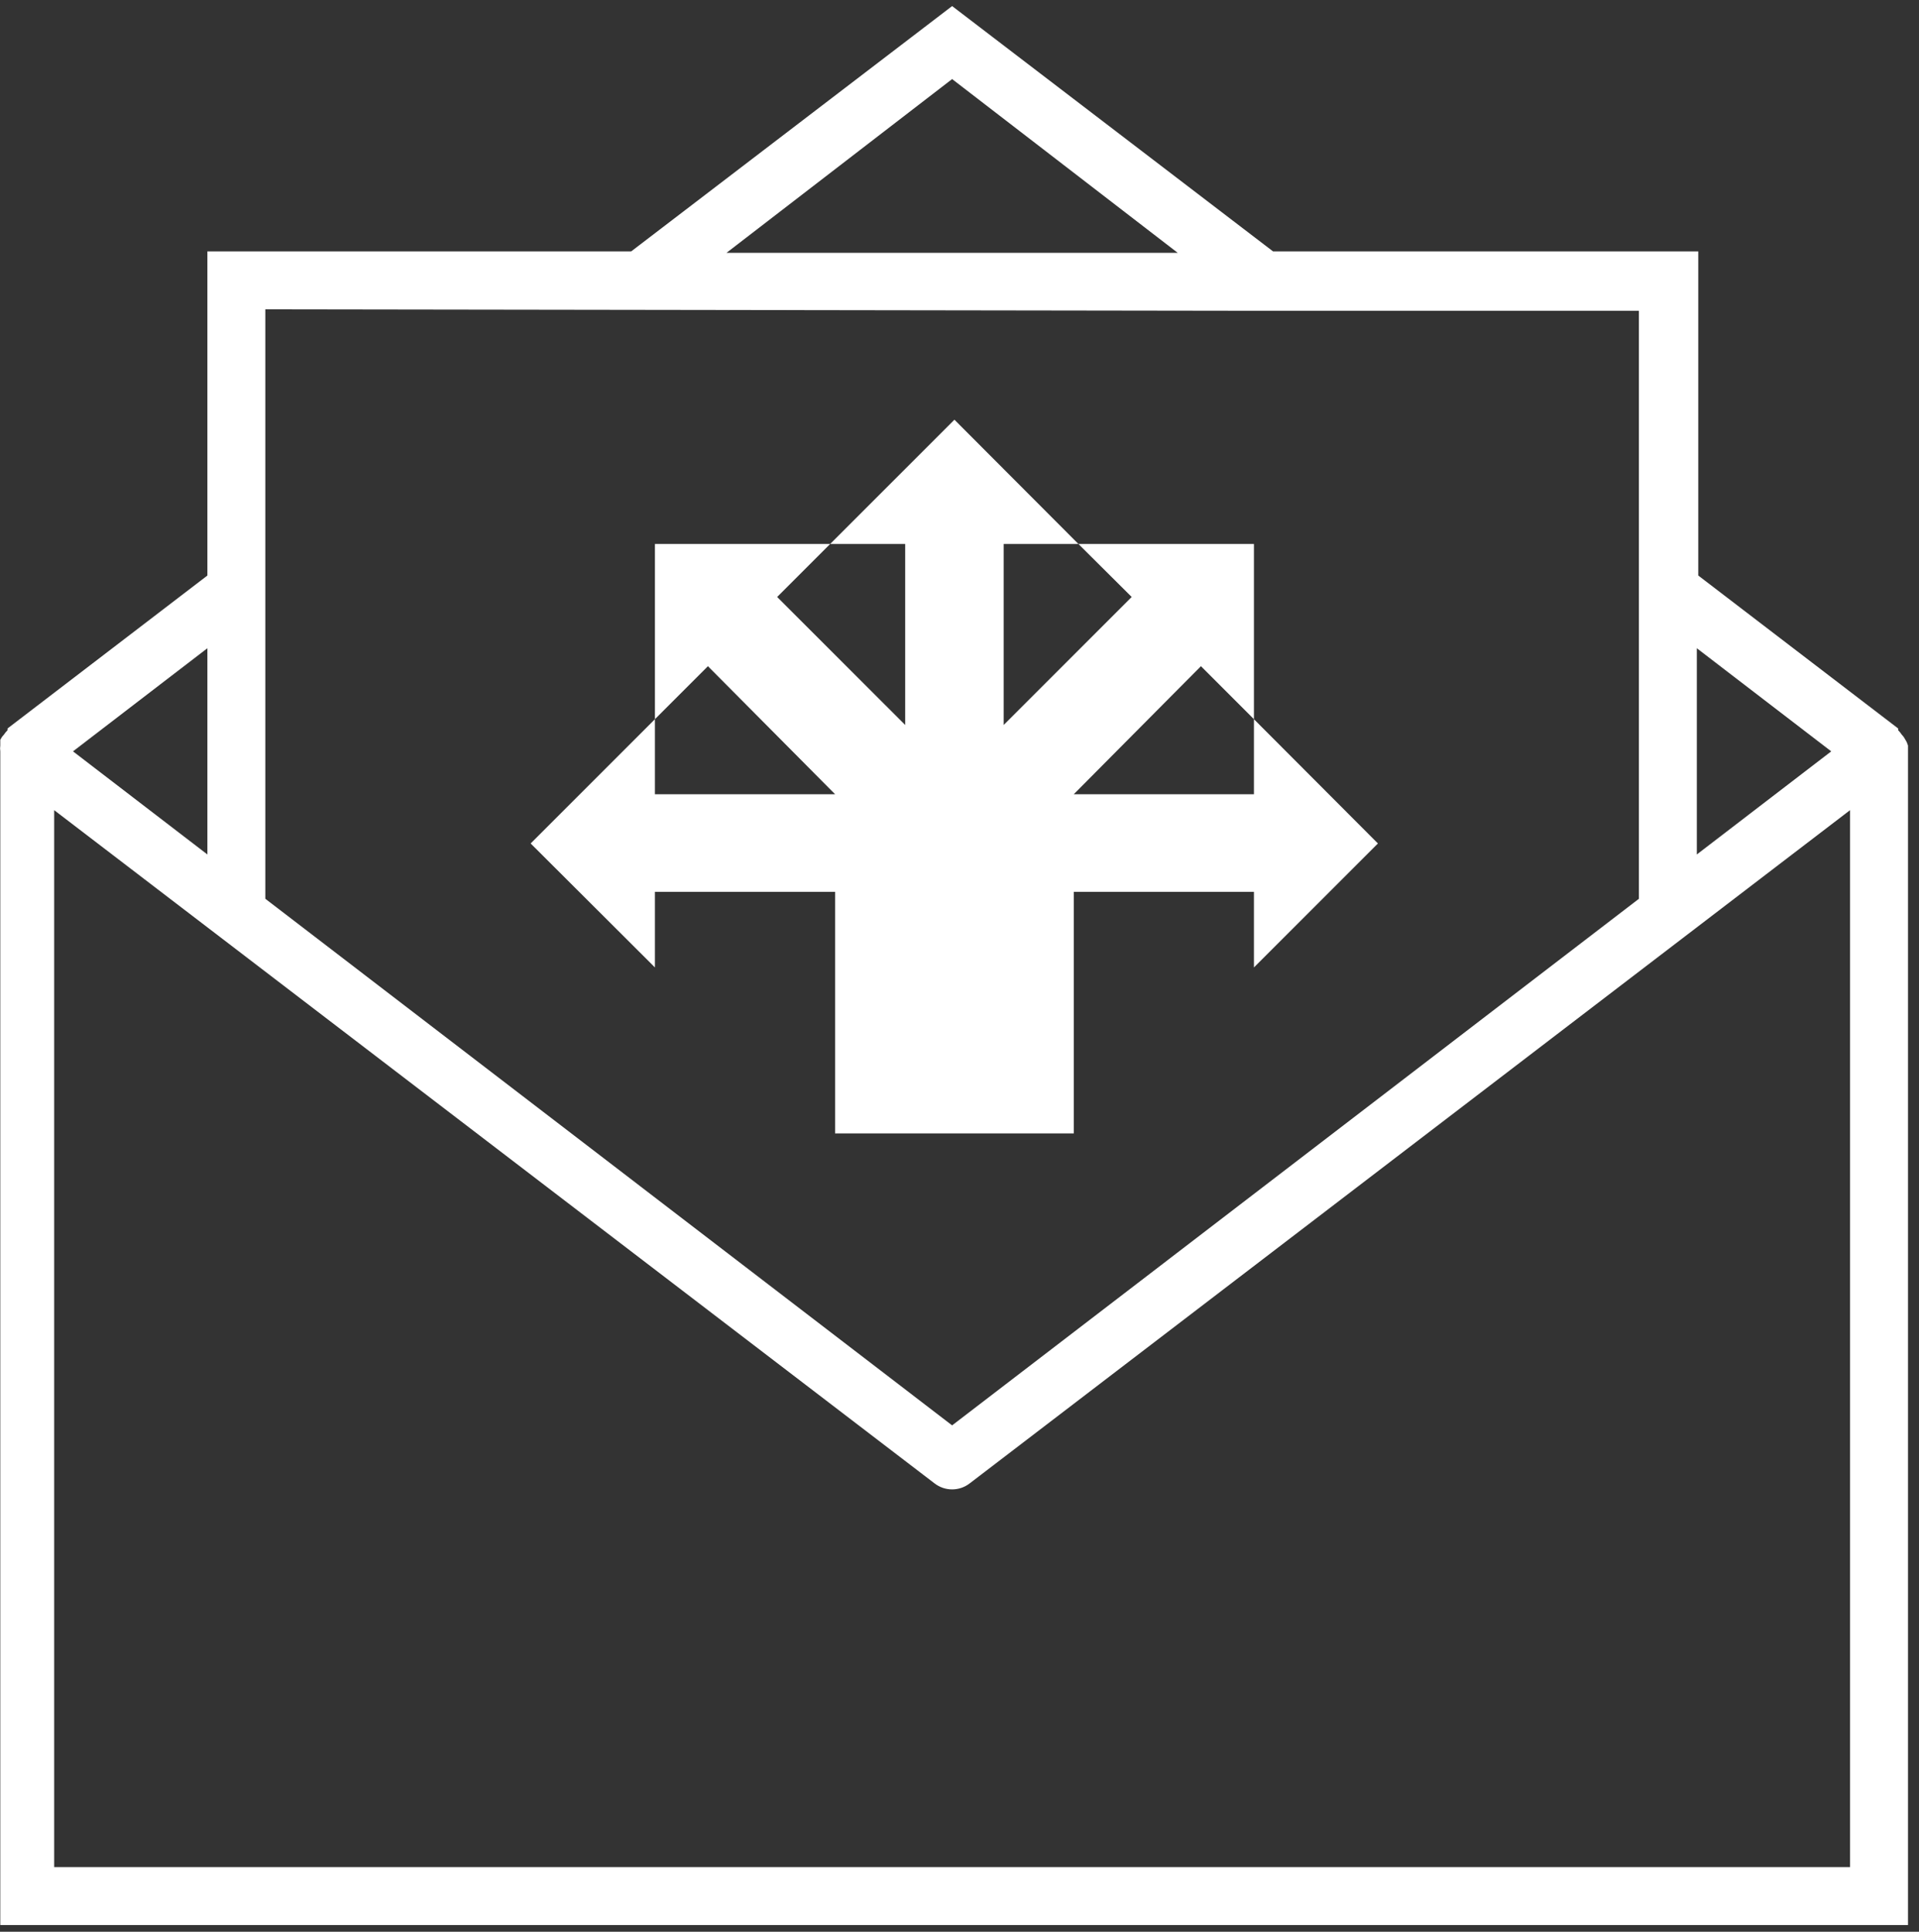
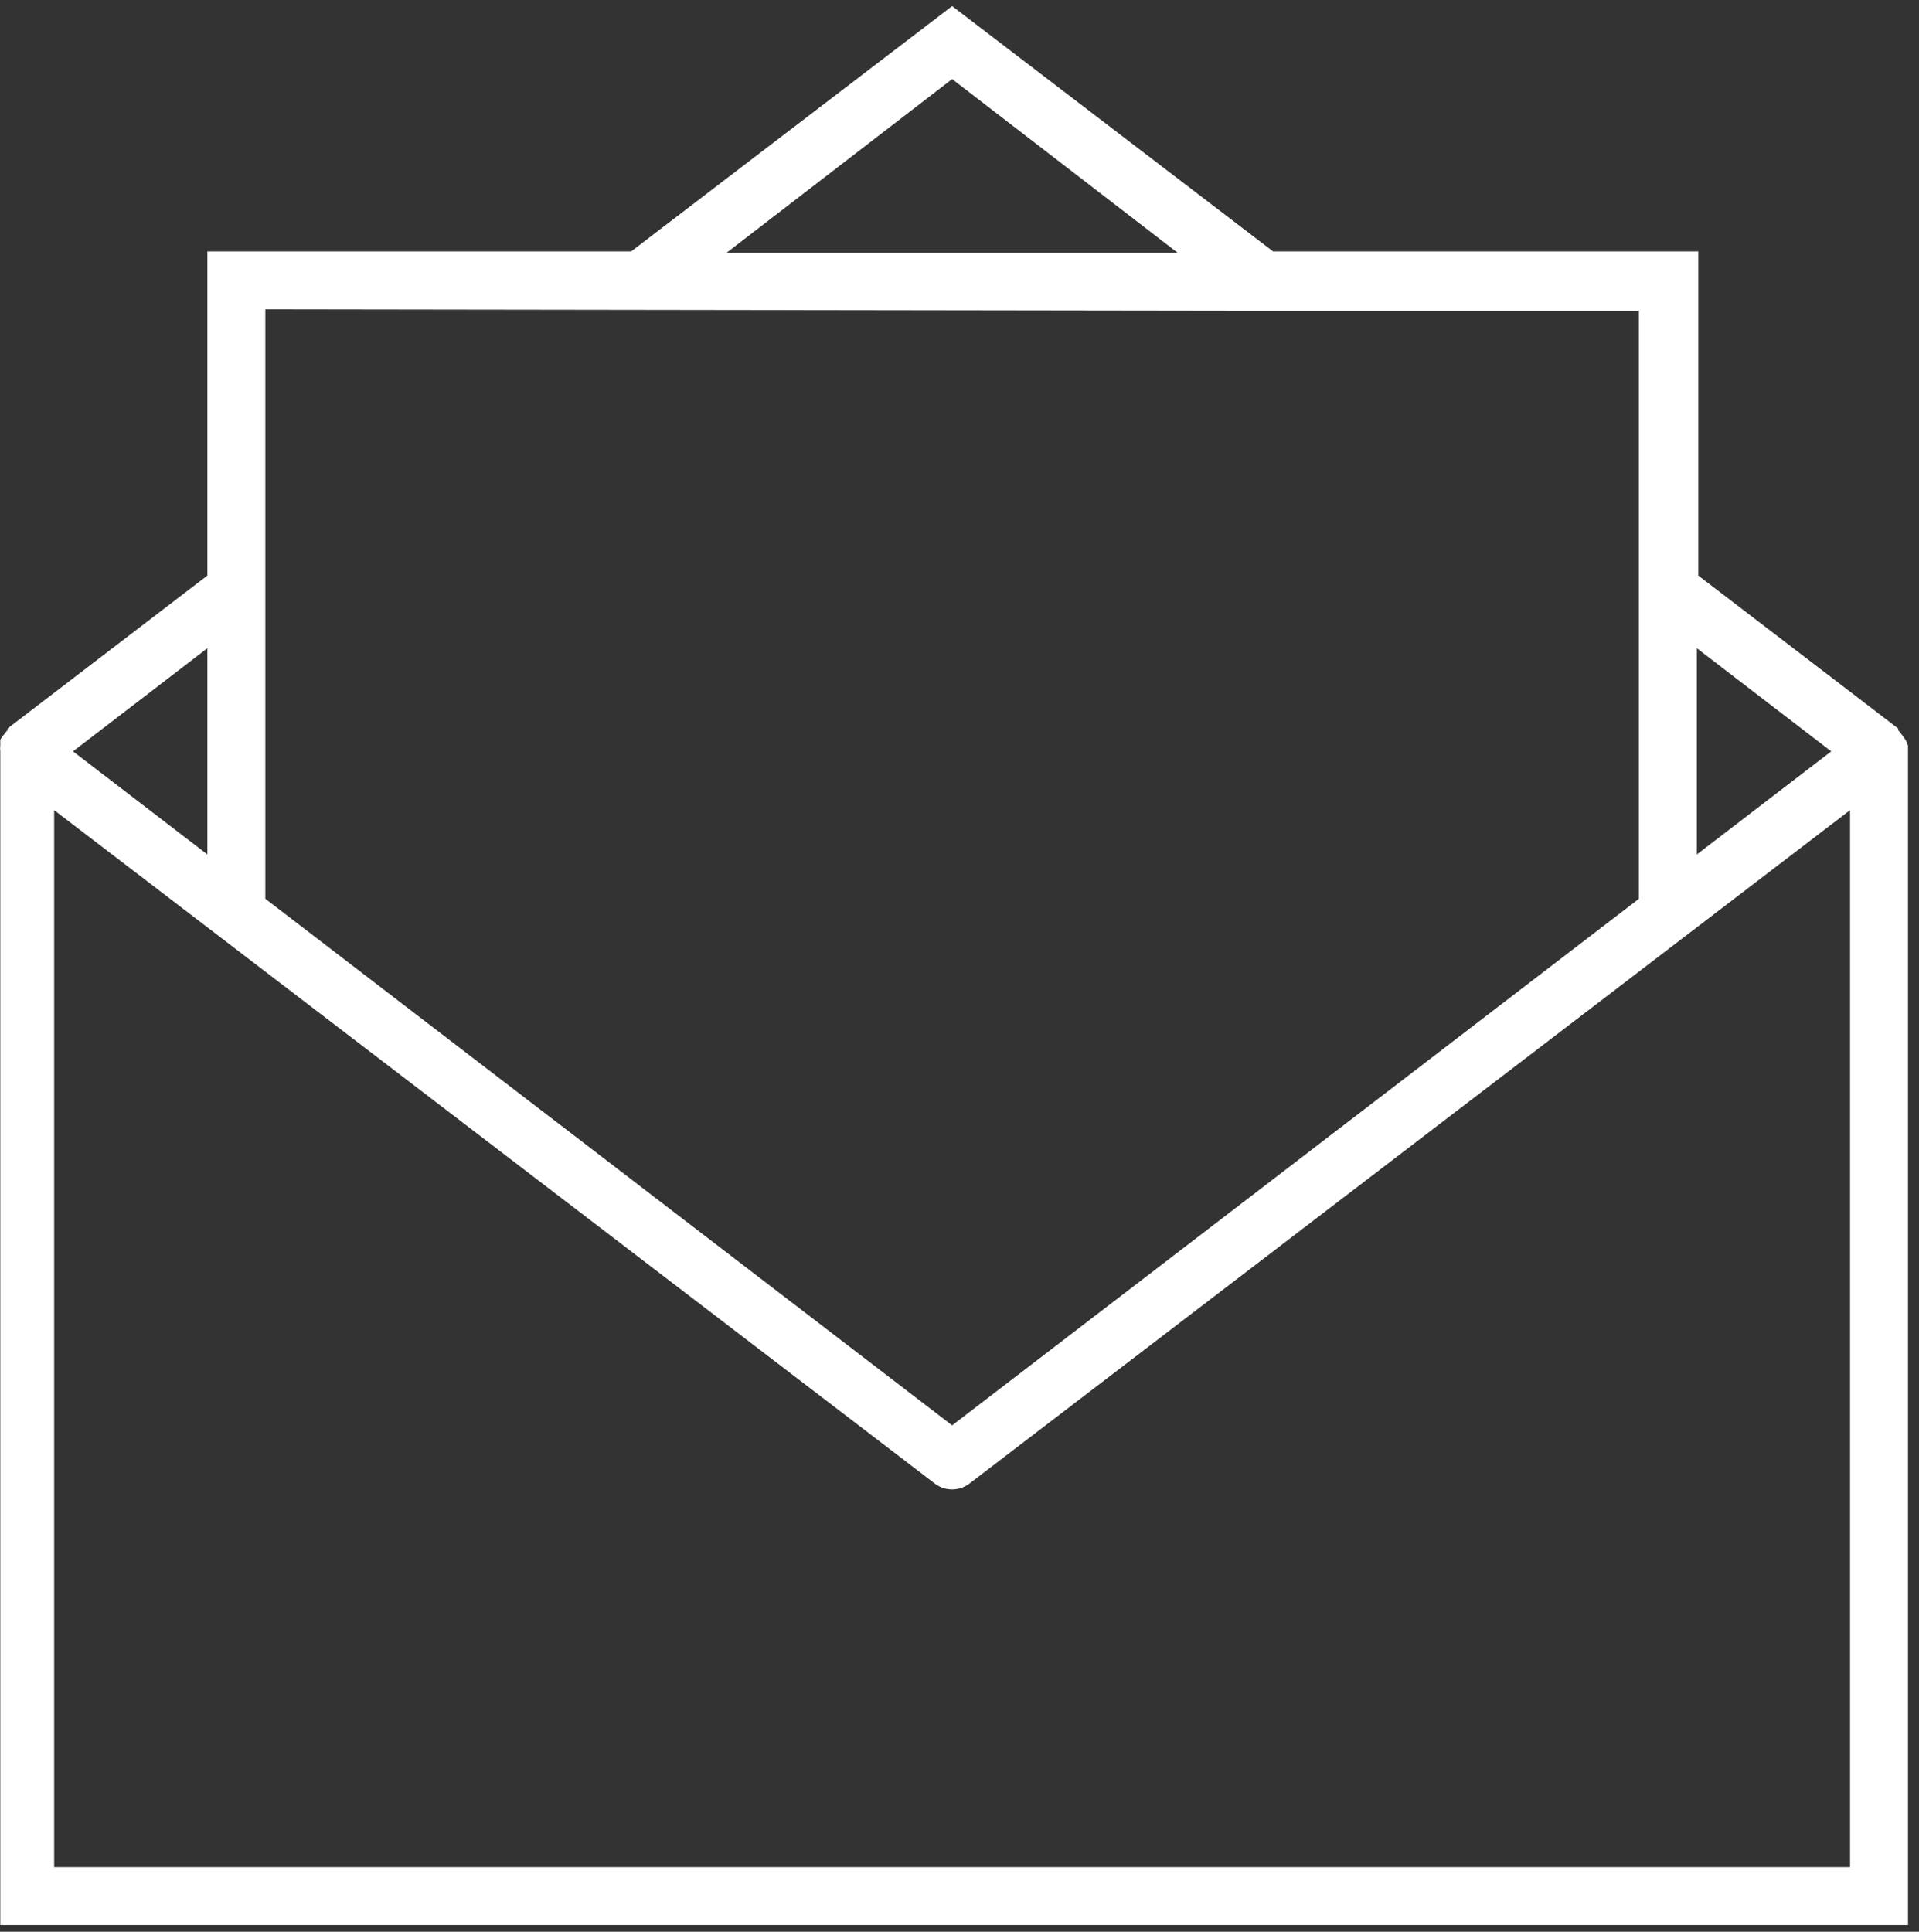
<svg xmlns="http://www.w3.org/2000/svg" width="150" height="151" viewBox="0 0 150 151" fill="none">
  <rect x="0" y="0" width="150" height="151" fill="#333333" stroke="none" />
  <path d="M148.936 57.826C148.868 57.69 148.777 57.554 148.664 57.441C148.574 57.305 148.483 57.192 148.37 57.079V56.943L132.747 44.988V19.652H99.51L74.423 0.475L49.336 19.652H16.211V44.988L0.589 56.943V57.079C0.475 57.192 0.385 57.305 0.294 57.441C0.181 57.554 0.091 57.69 0.023 57.826C0.023 57.984 0.023 58.12 0.023 58.279C1.58921e-05 58.437 1.58921e-05 58.573 0.023 58.732V150.475H149.14V58.732C149.14 58.573 149.14 58.437 149.14 58.279C149.094 58.12 149.026 57.962 148.936 57.826ZM132.634 50.671L143.14 58.732L132.634 66.792V50.671ZM74.423 6.181L92.06 19.765H56.785L74.423 6.181ZM20.74 24.181L98.672 24.294H128.106V70.256L74.423 111.418L20.74 70.256V24.181ZM16.211 50.671V66.792L5.706 58.732L16.211 50.671ZM144.611 145.947H4.234V63.328L73.041 115.947C73.857 116.581 74.989 116.581 75.804 115.947L144.611 63.328V145.947Z" fill="white" />
-   <path d="M83.932 88.596V69.713H98.015V75.622L107.706 65.932L98.015 56.218V62.083H83.932L93.872 52.075L98.015 56.218V42.52H84.294L88.46 46.664L78.453 56.671V42.52H84.294L74.604 32.807L64.891 42.52H70.755V56.671L60.747 46.664L64.891 42.52H51.193V56.218L55.336 52.075L65.275 62.083H51.193V56.218L41.479 65.932L51.193 75.622V69.713H65.275V88.596H83.932Z" fill="white" />
</svg>